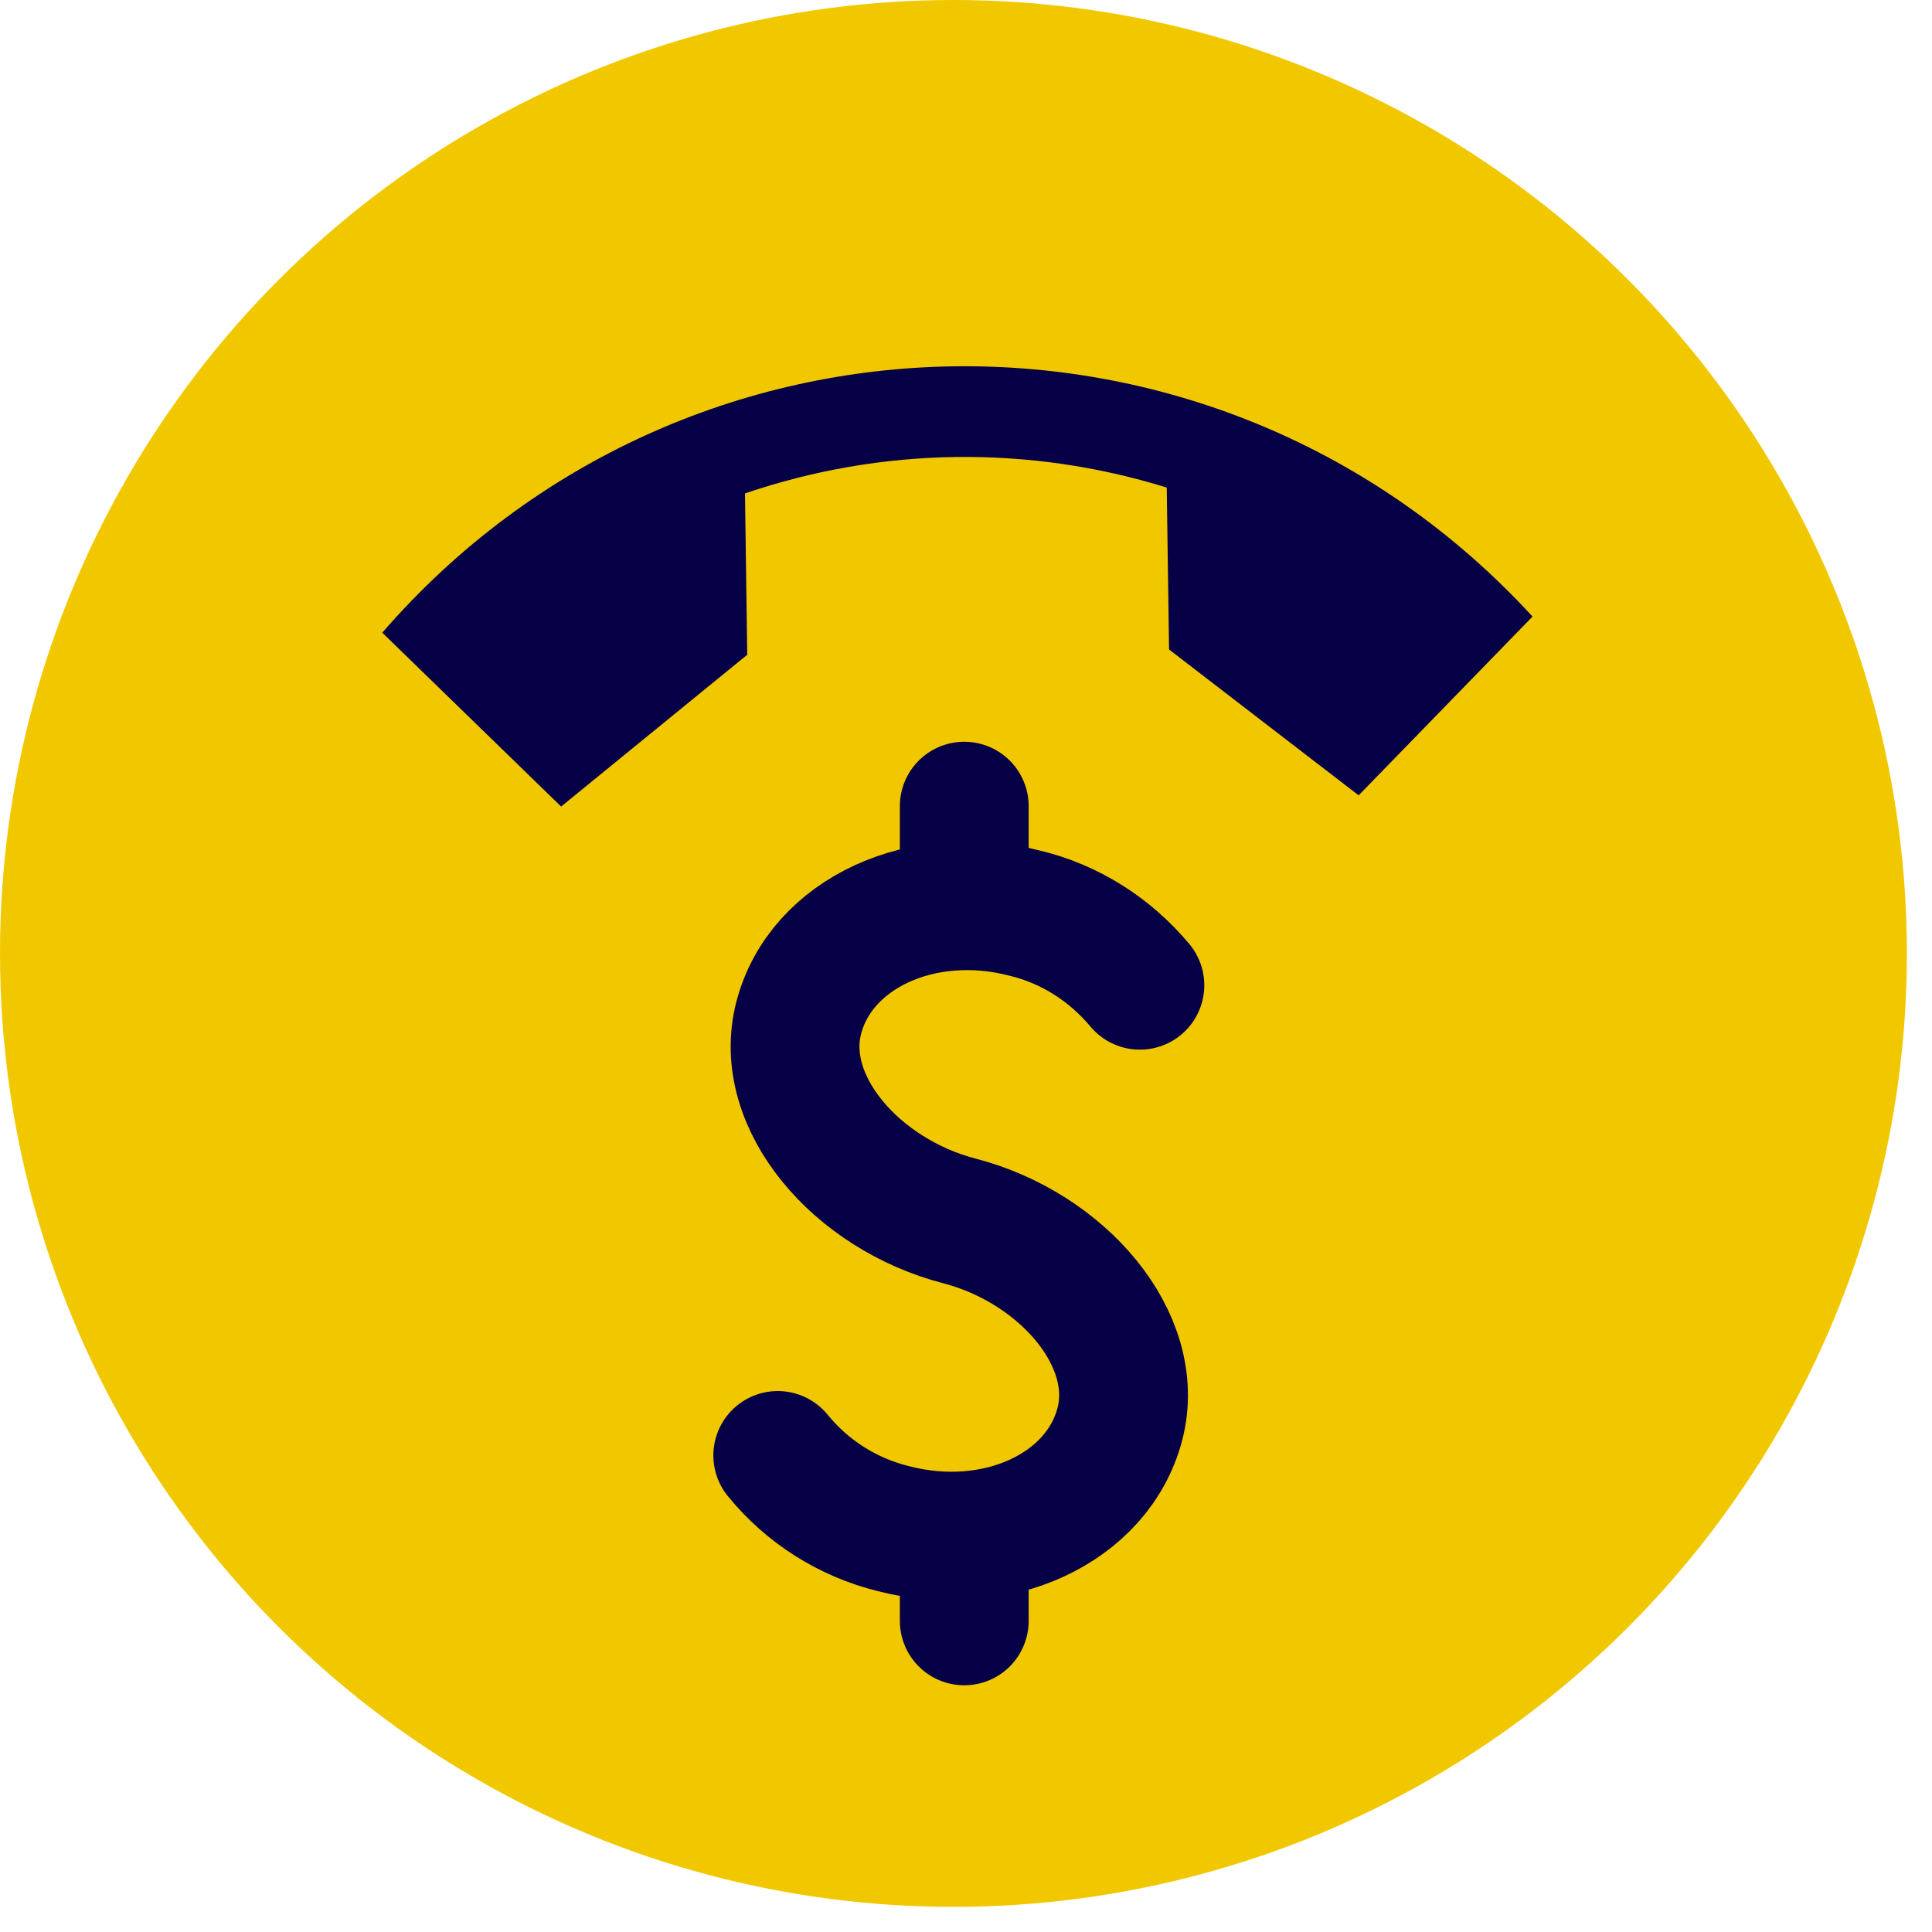
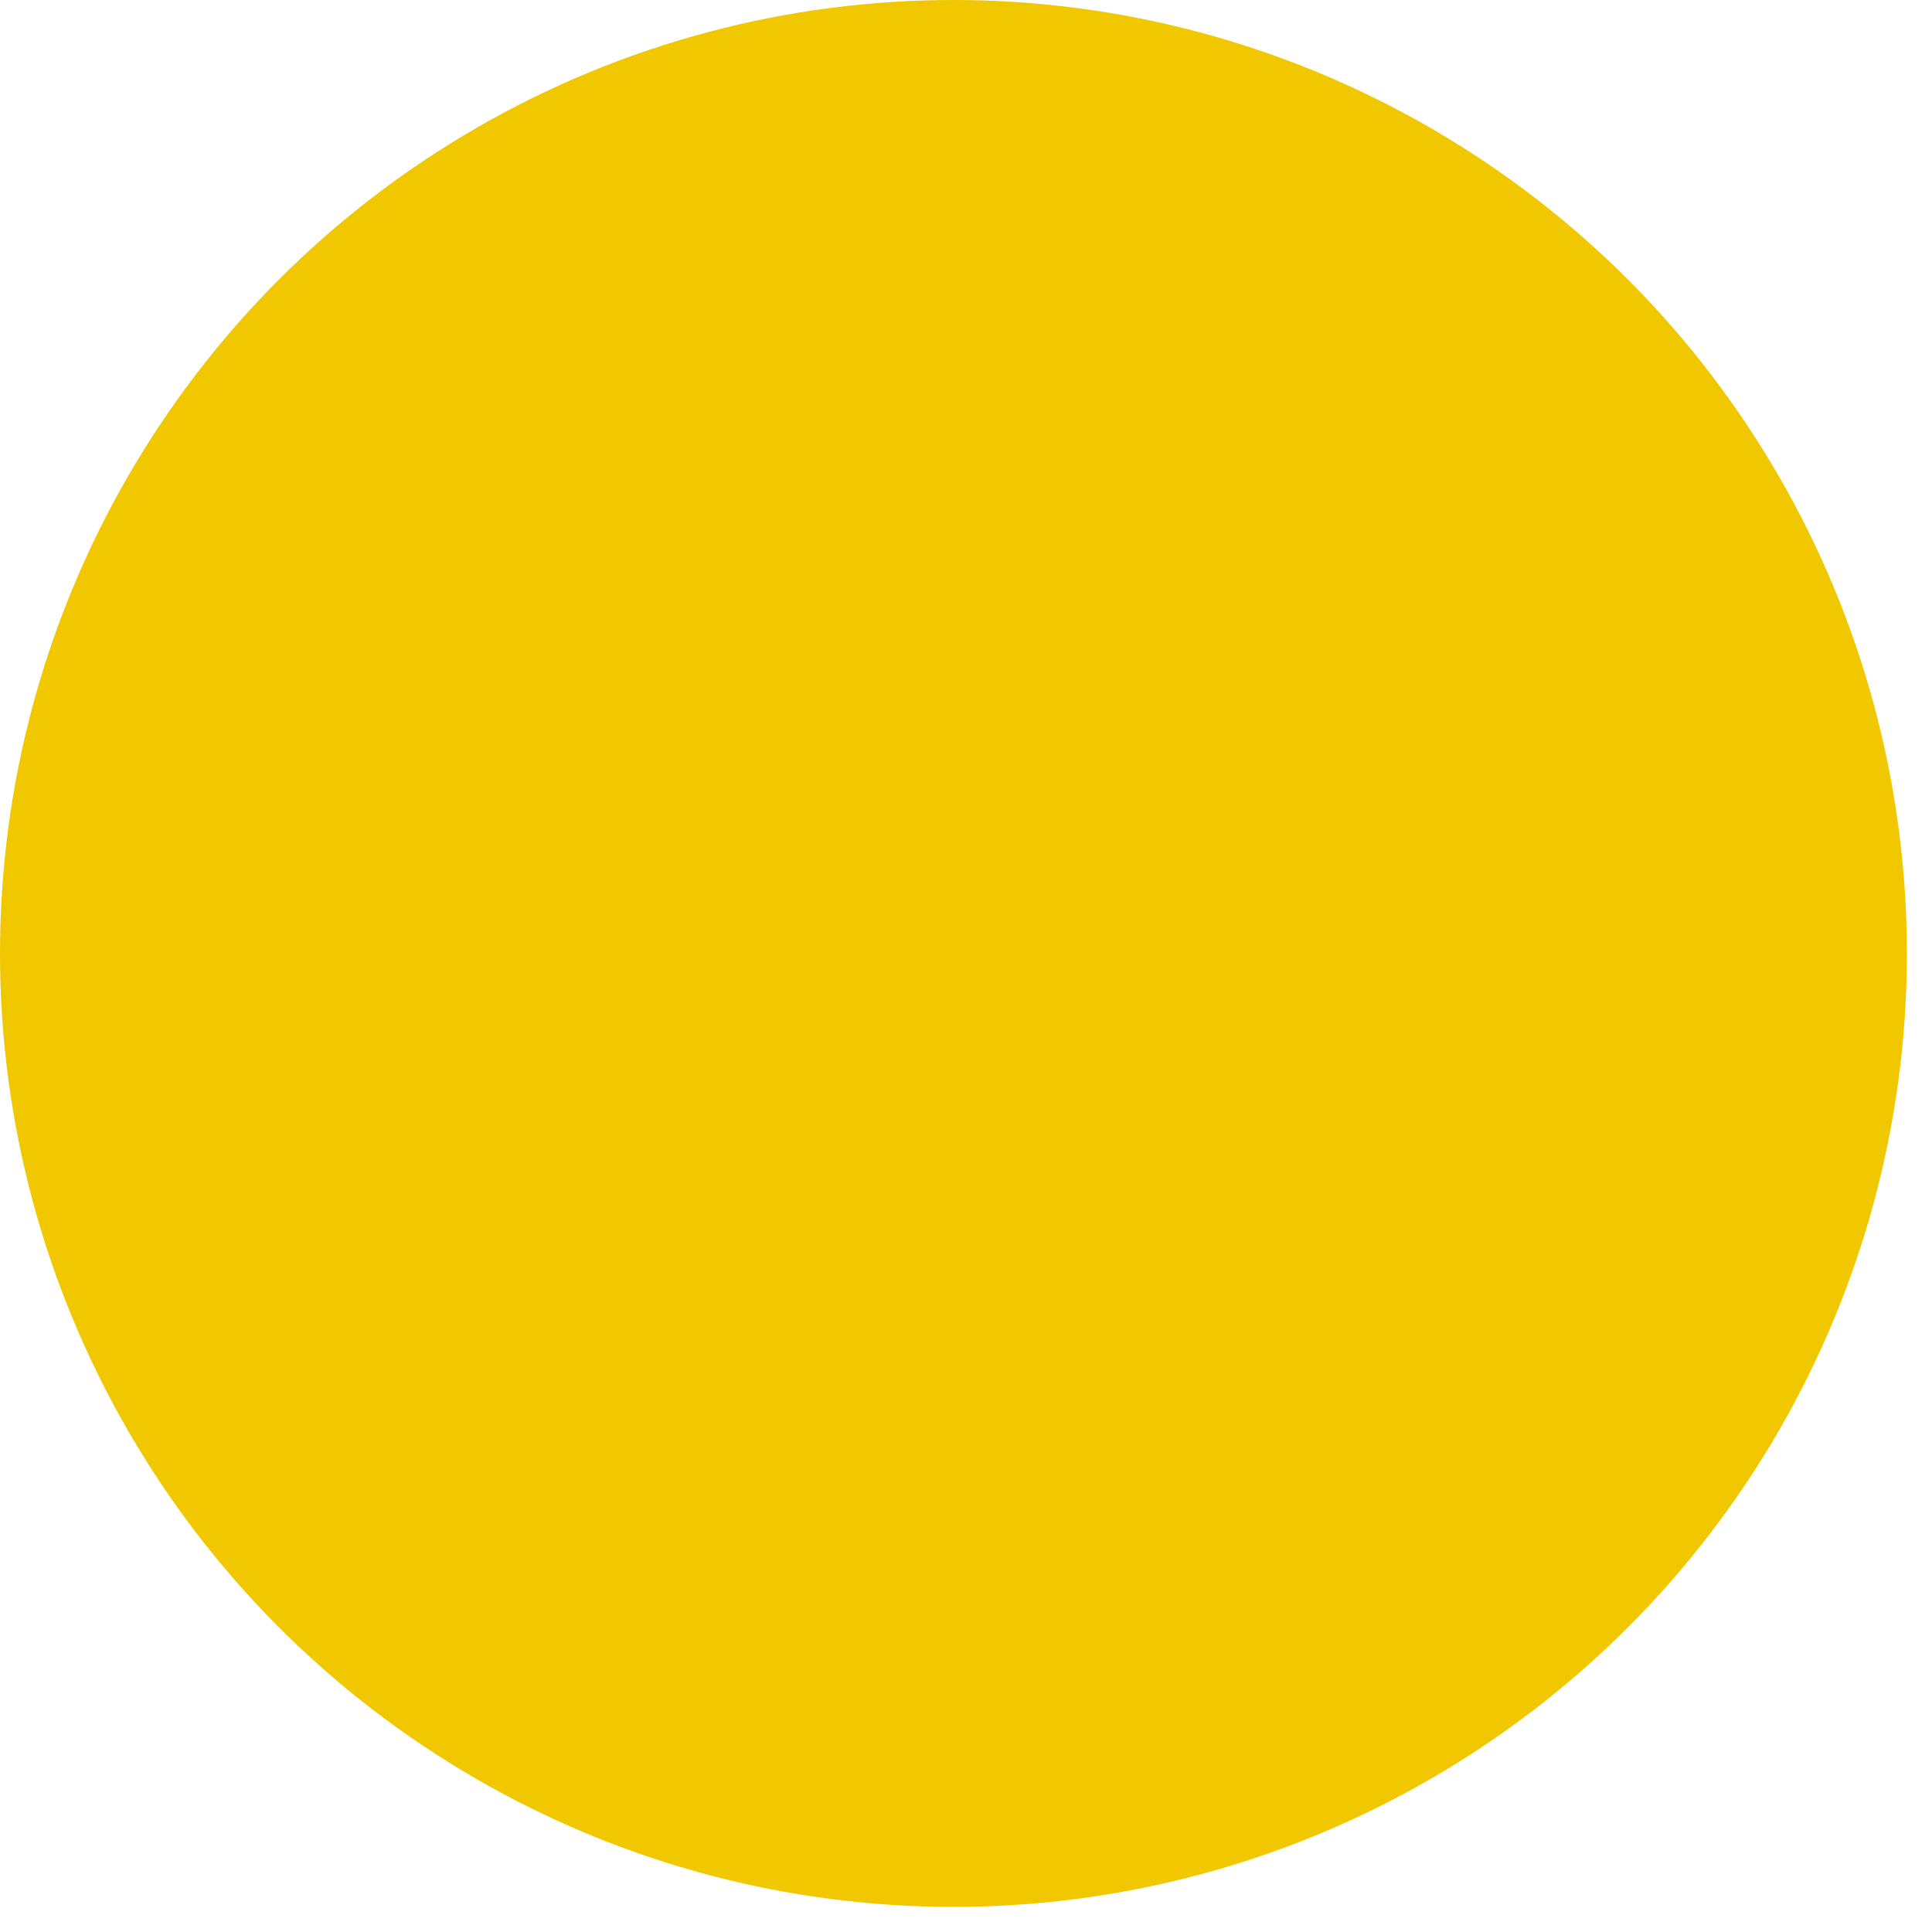
<svg xmlns="http://www.w3.org/2000/svg" width="30" height="30" viewBox="0 0 30 30" fill="none">
  <circle cx="14.805" cy="14.805" r="14.805" fill="#F1C800" />
-   <path d="M8.713 12.524L11.603 10.167L11.568 7.662C13.686 6.939 15.979 6.907 18.117 7.571L18.153 10.085L21.097 12.35L23.797 9.574C18.951 4.293 10.632 4.41 5.936 9.824L8.713 12.524Z" fill="#060047" />
-   <path d="M12.077 22.6C12.537 23.165 13.168 23.564 13.875 23.737C15.473 24.151 17.046 23.424 17.389 22.114C17.731 20.802 16.494 19.373 14.896 18.958C13.299 18.543 12.061 17.114 12.403 15.803C12.745 14.493 14.318 13.766 15.916 14.18C16.606 14.346 17.23 14.737 17.7 15.299M14.973 23.853V25.169M14.973 12.518V14.064" stroke="#060047" stroke-width="2" stroke-linecap="round" stroke-linejoin="round" />
</svg>